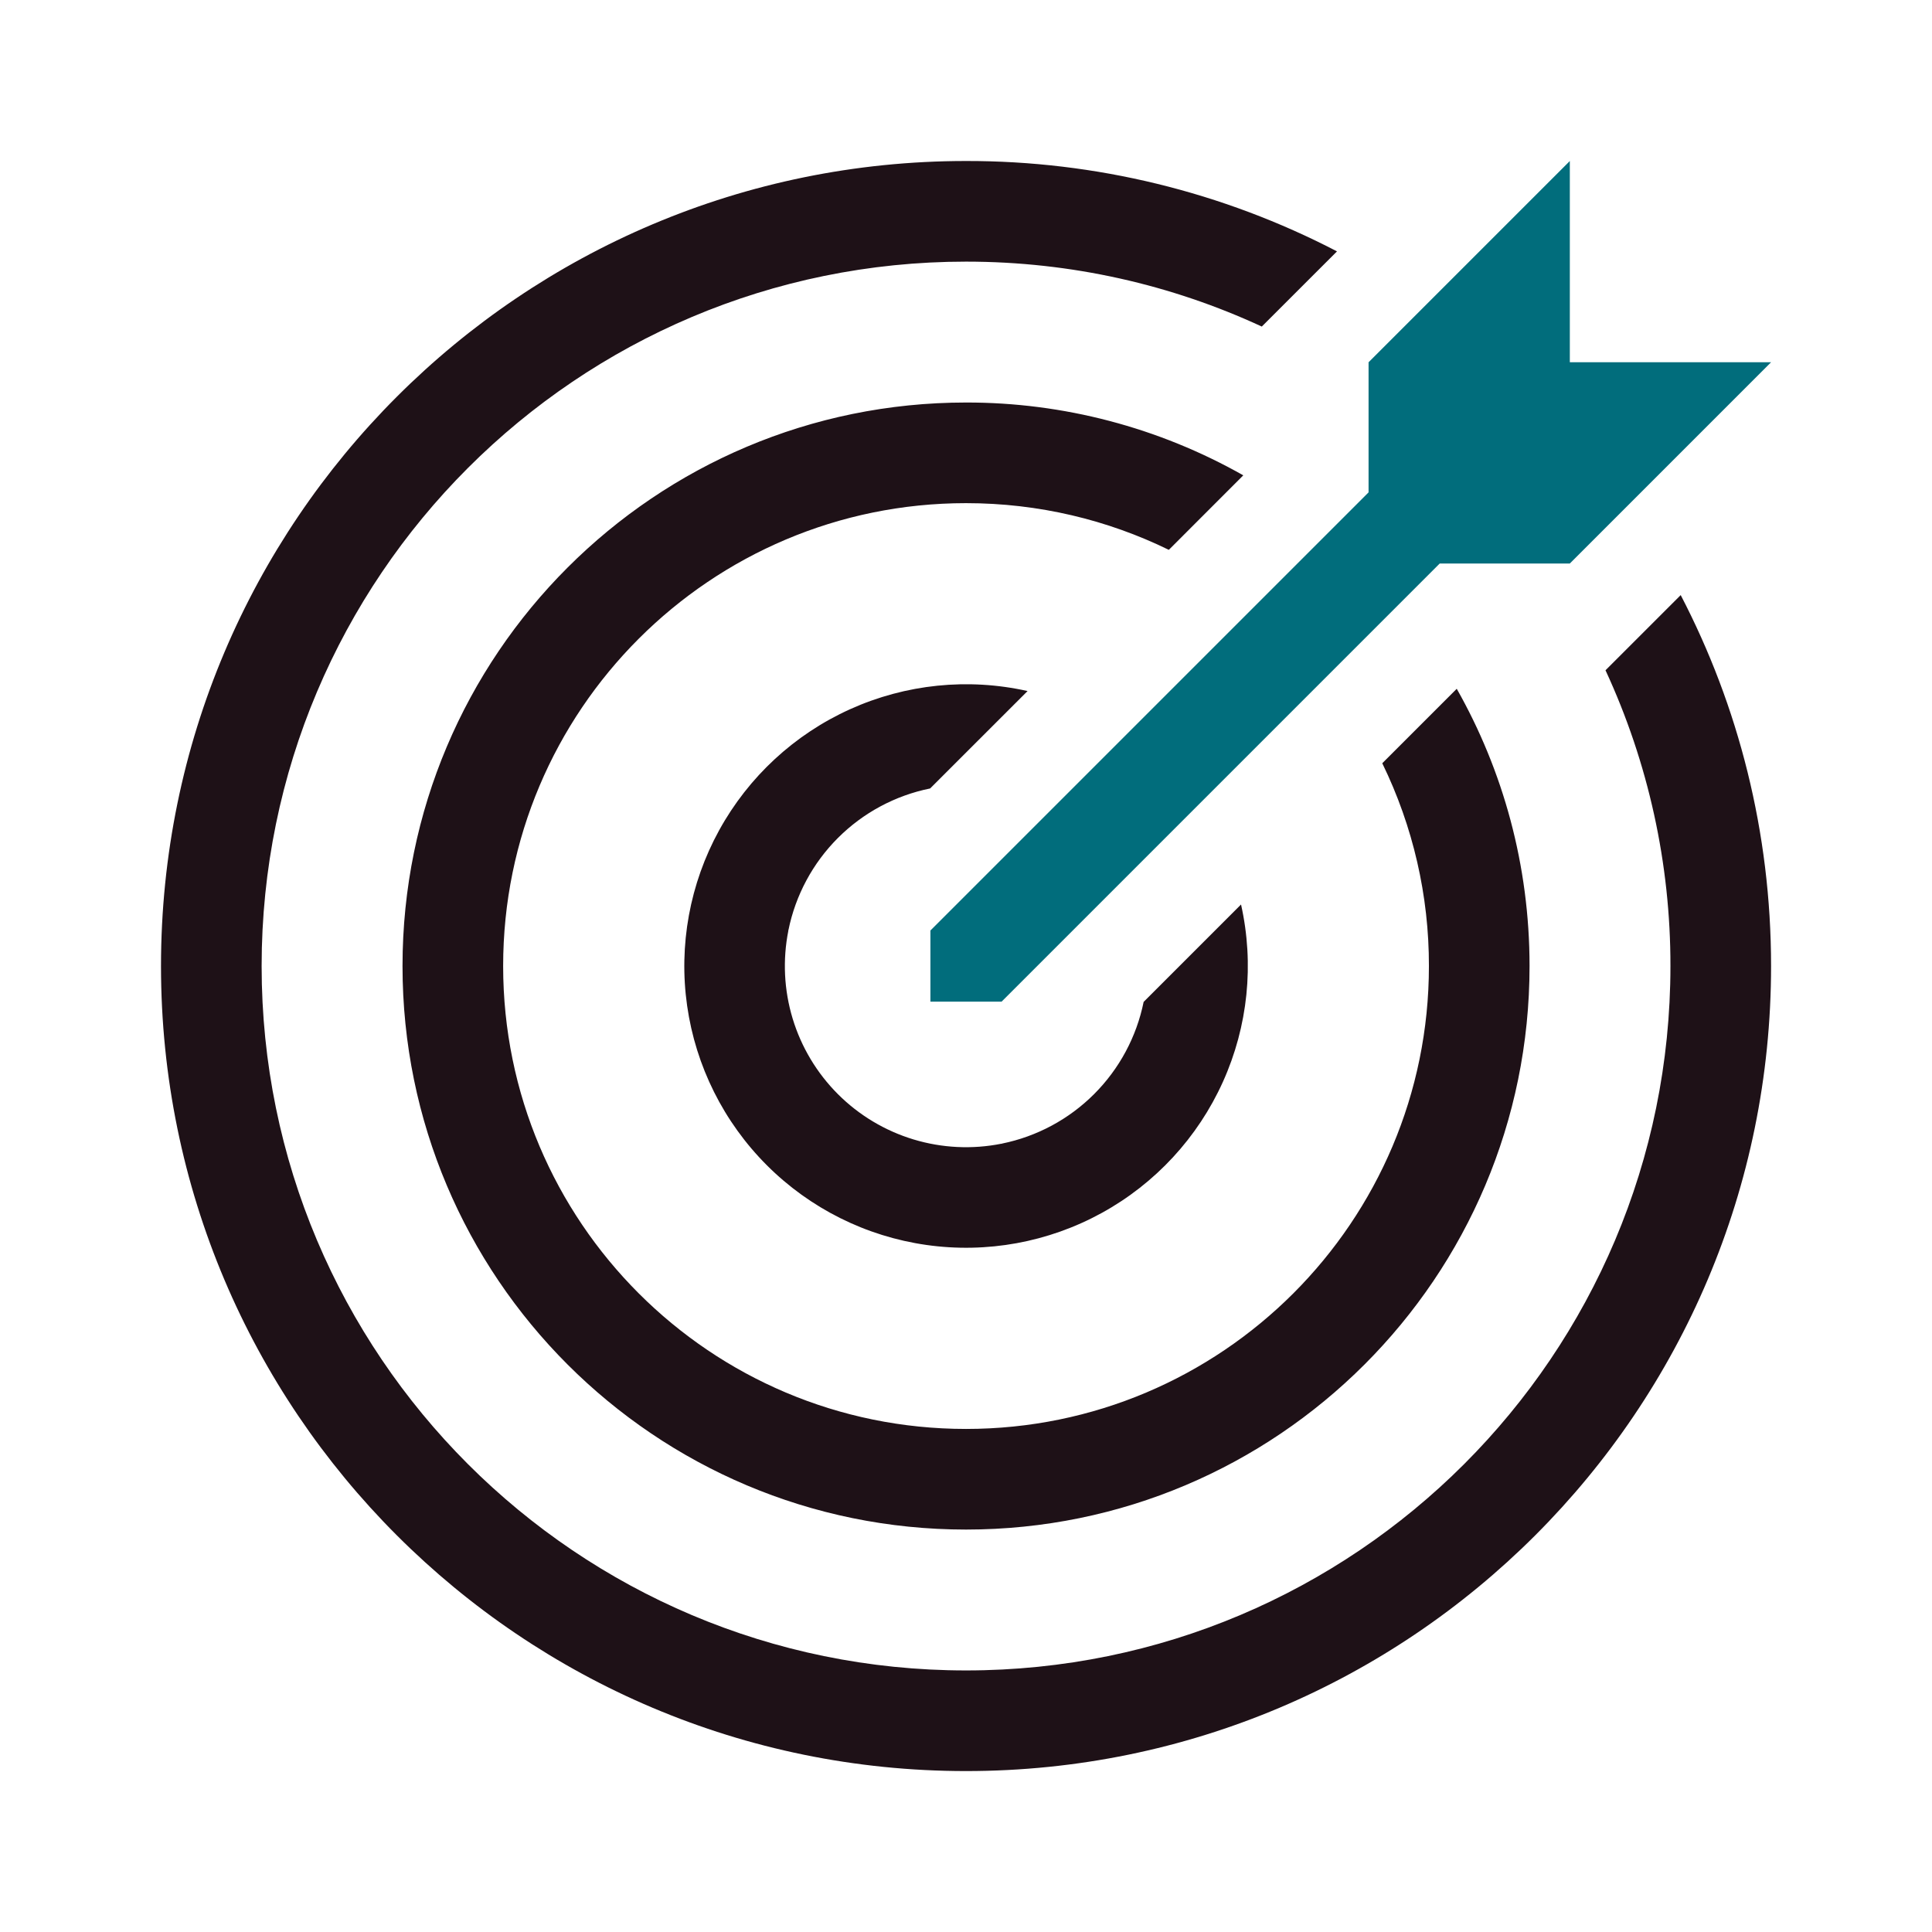
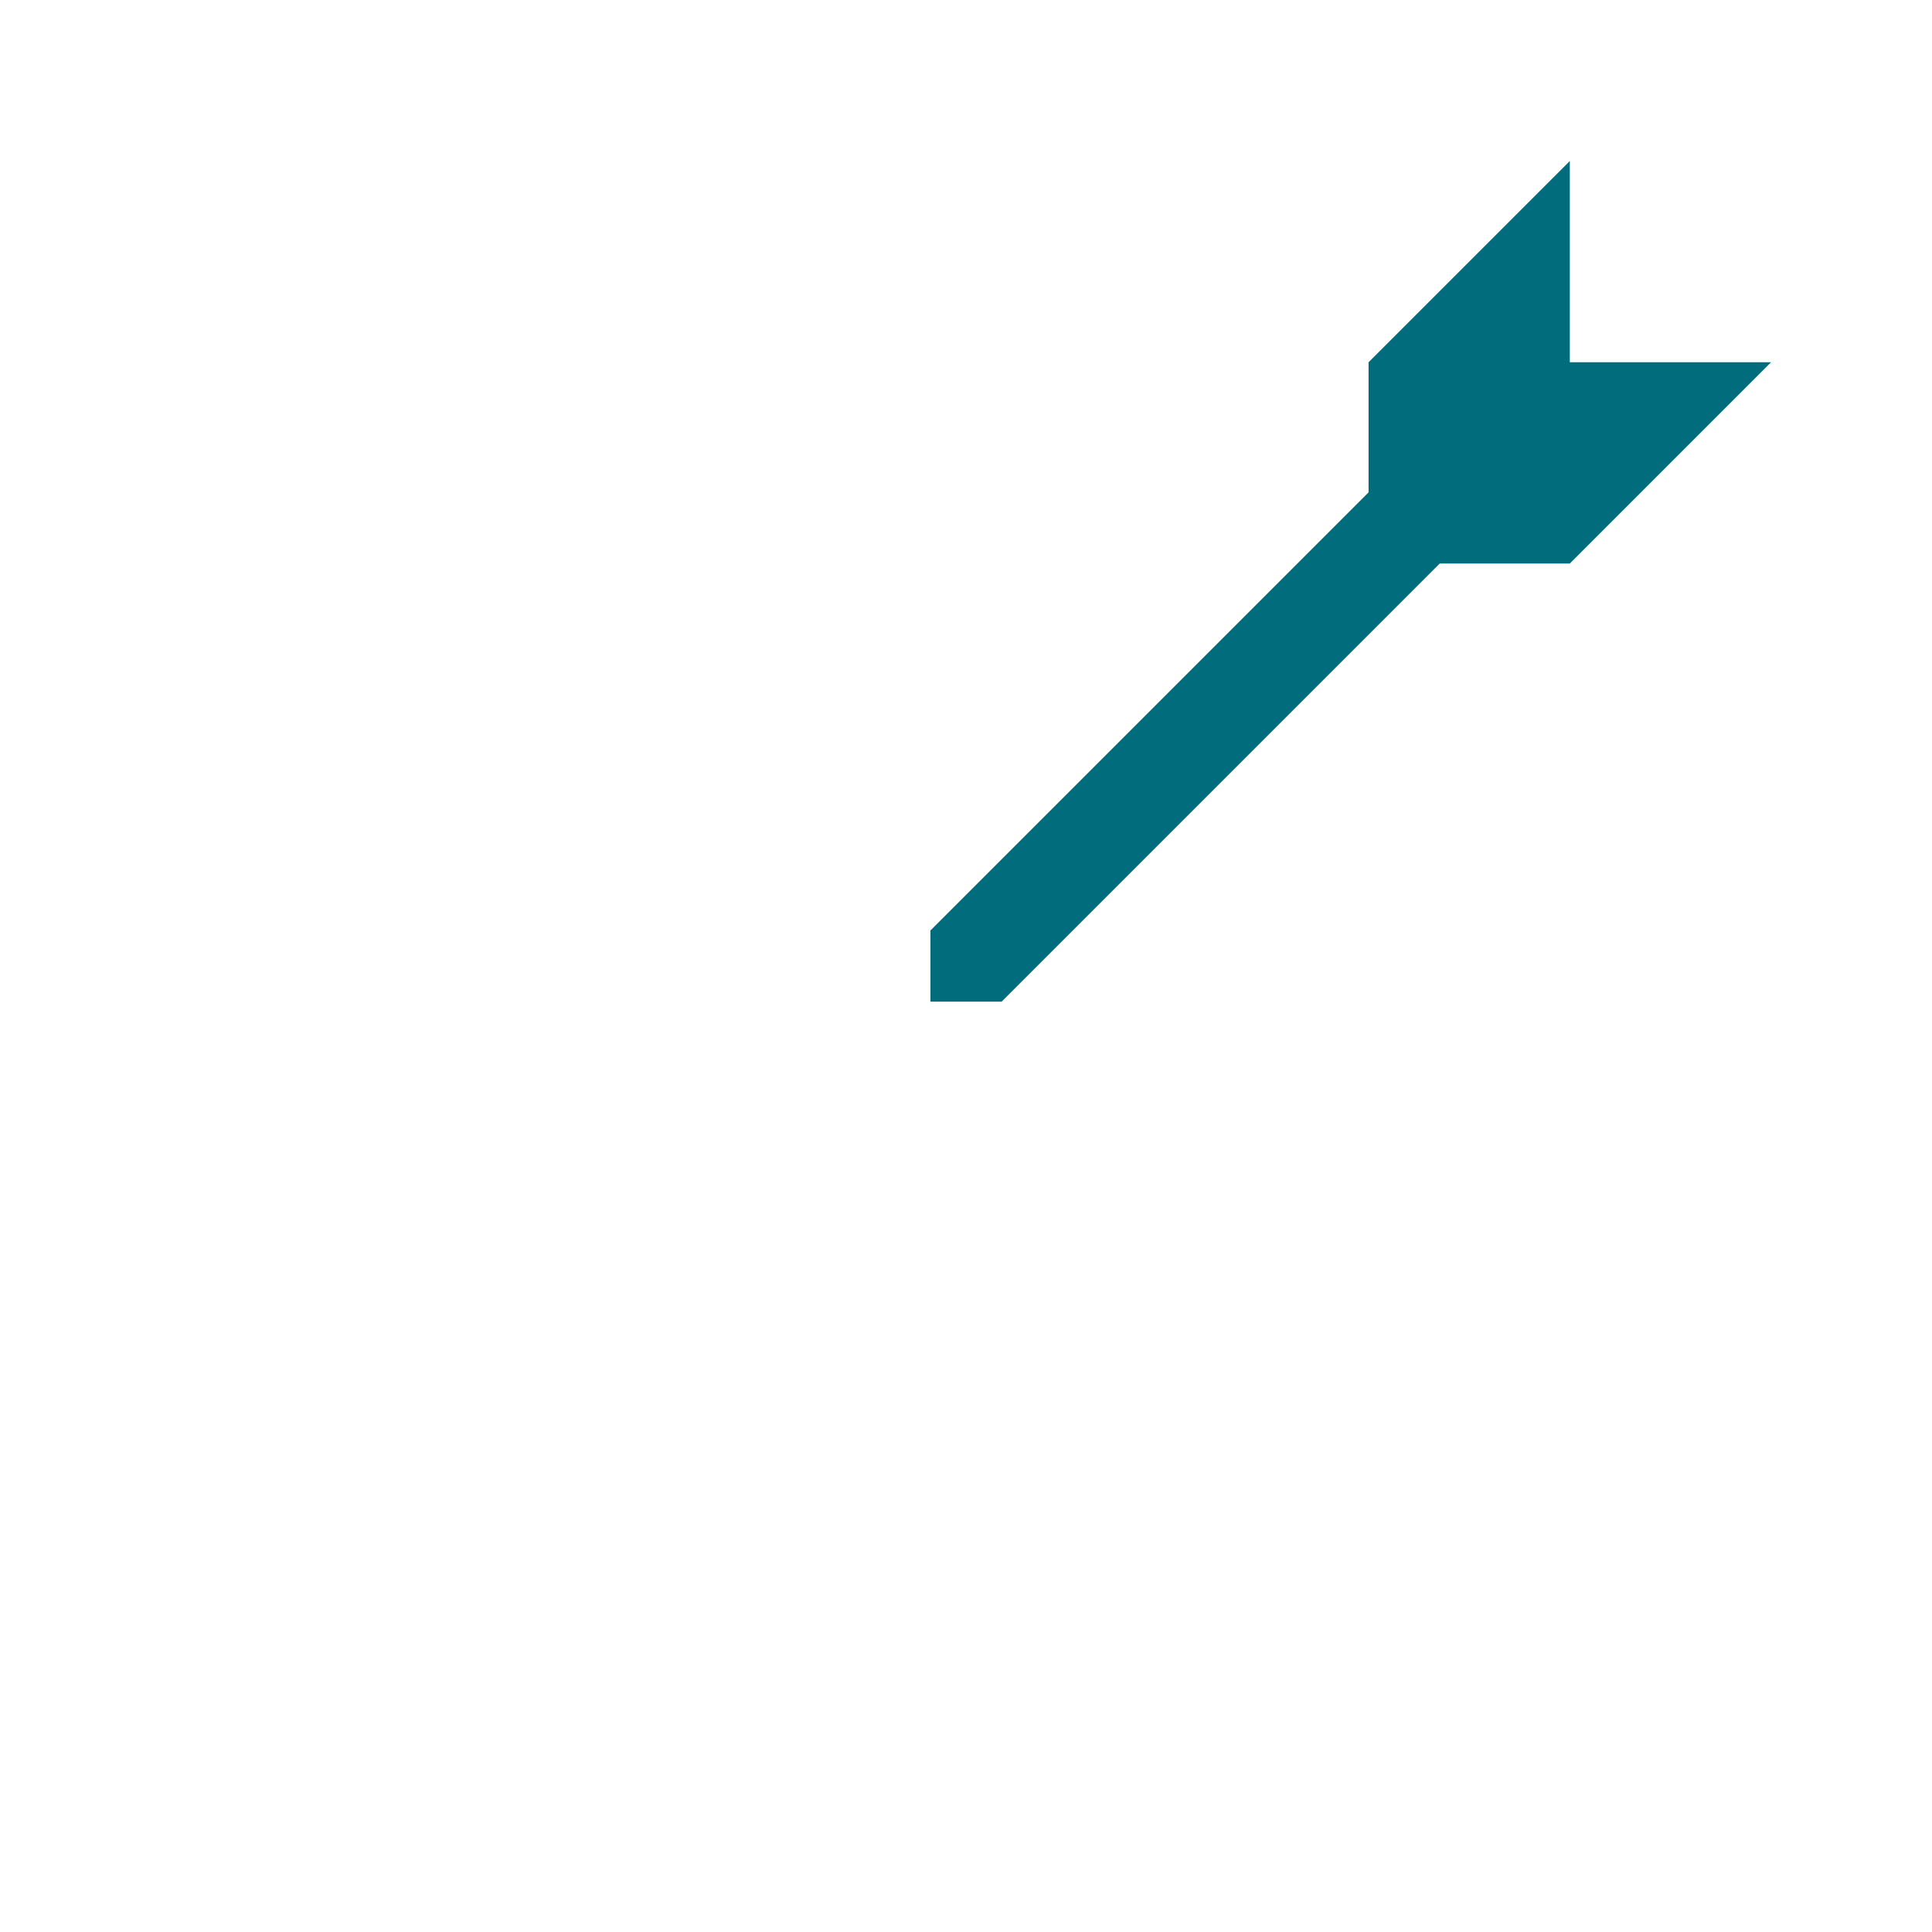
<svg xmlns="http://www.w3.org/2000/svg" width="117" height="117" viewBox="0 0 117 117" fill="none">
  <path fill-rule="evenodd" clip-rule="evenodd" d="M95.067 21.938V9.75L82.879 21.938V29.817L56.35 56.345H56.345V60.66H60.66V60.655L87.188 34.126H95.067L107.254 21.938H95.067Z" fill="#016D7C" />
-   <path fill-rule="evenodd" clip-rule="evenodd" d="M80.967 15.223C74.029 11.616 66.322 9.738 58.502 9.75C31.576 9.75 9.75 31.577 9.75 58.502C9.75 85.428 31.576 107.254 58.502 107.254C85.428 107.254 107.254 85.428 107.254 58.502C107.254 50.4 105.28 42.76 101.782 36.038L97.228 40.591C99.827 46.204 101.168 52.317 101.16 58.502C101.16 82.062 82.061 101.16 58.502 101.16C34.943 101.16 15.844 82.062 15.844 58.502C15.844 34.943 34.943 15.844 58.502 15.844C64.898 15.844 70.966 17.253 76.413 19.776L80.967 15.223ZM75.292 28.786C70.172 25.887 64.386 24.367 58.502 24.376C39.655 24.376 24.376 39.655 24.376 58.502C24.376 77.35 39.655 92.629 58.502 92.629C77.35 92.629 92.628 77.35 92.628 58.502C92.628 52.399 91.027 46.67 88.219 41.712L83.709 46.222C85.575 50.047 86.541 54.247 86.534 58.502C86.534 73.984 73.983 86.535 58.502 86.535C43.021 86.535 30.47 73.984 30.47 58.502C30.47 43.021 43.021 30.47 58.502 30.47C62.907 30.47 67.073 31.486 70.783 33.298L75.292 28.786ZM62.229 41.849C58.623 41.042 54.852 41.428 51.484 42.948C48.116 44.468 45.333 47.041 43.552 50.279C41.772 53.517 41.091 57.245 41.611 60.904C42.132 64.562 43.826 67.953 46.439 70.566C49.052 73.179 52.442 74.873 56.101 75.393C59.759 75.914 63.488 75.233 66.726 73.452C69.964 71.672 72.536 68.888 74.056 65.52C75.577 62.152 75.963 58.381 75.156 54.775L69.257 60.674C68.828 62.789 67.785 64.731 66.259 66.257C64.733 67.783 62.791 68.826 60.676 69.255L60.657 69.274L60.645 69.262C58.875 69.615 57.045 69.525 55.318 69.002C53.591 68.478 52.02 67.537 50.744 66.261C49.468 64.985 48.526 63.413 48.002 61.686C47.479 59.959 47.39 58.13 47.742 56.36L47.73 56.347L47.747 56.328C48.176 54.213 49.219 52.271 50.745 50.745C52.271 49.219 54.213 48.176 56.328 47.748L62.229 41.849Z" fill="#1E1117" />
</svg>